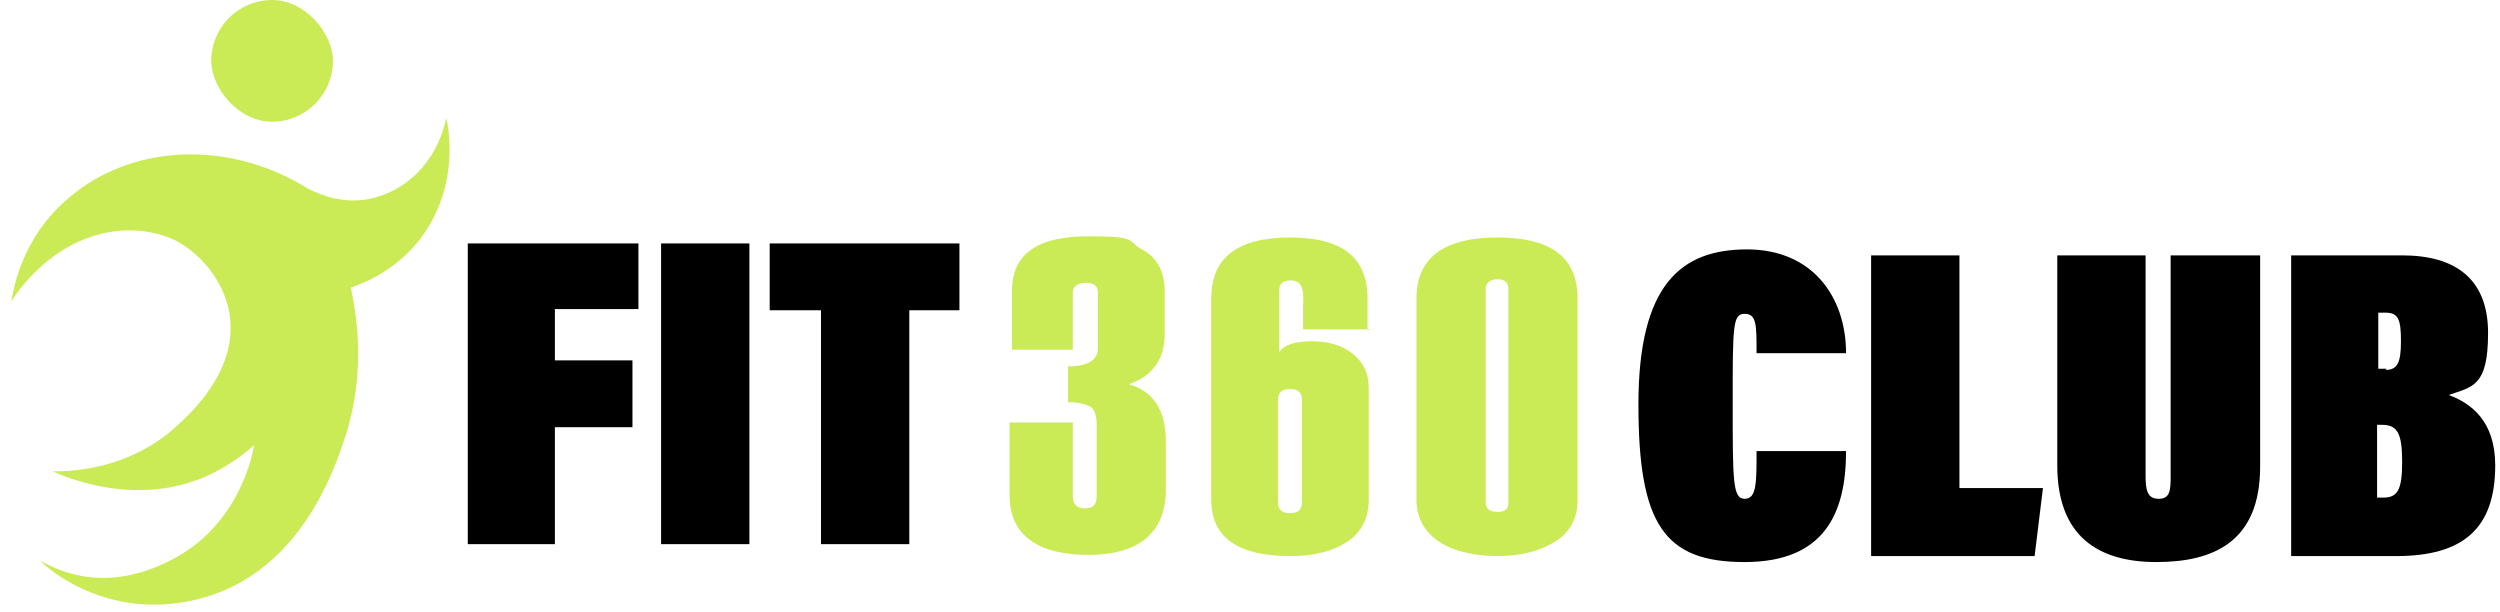
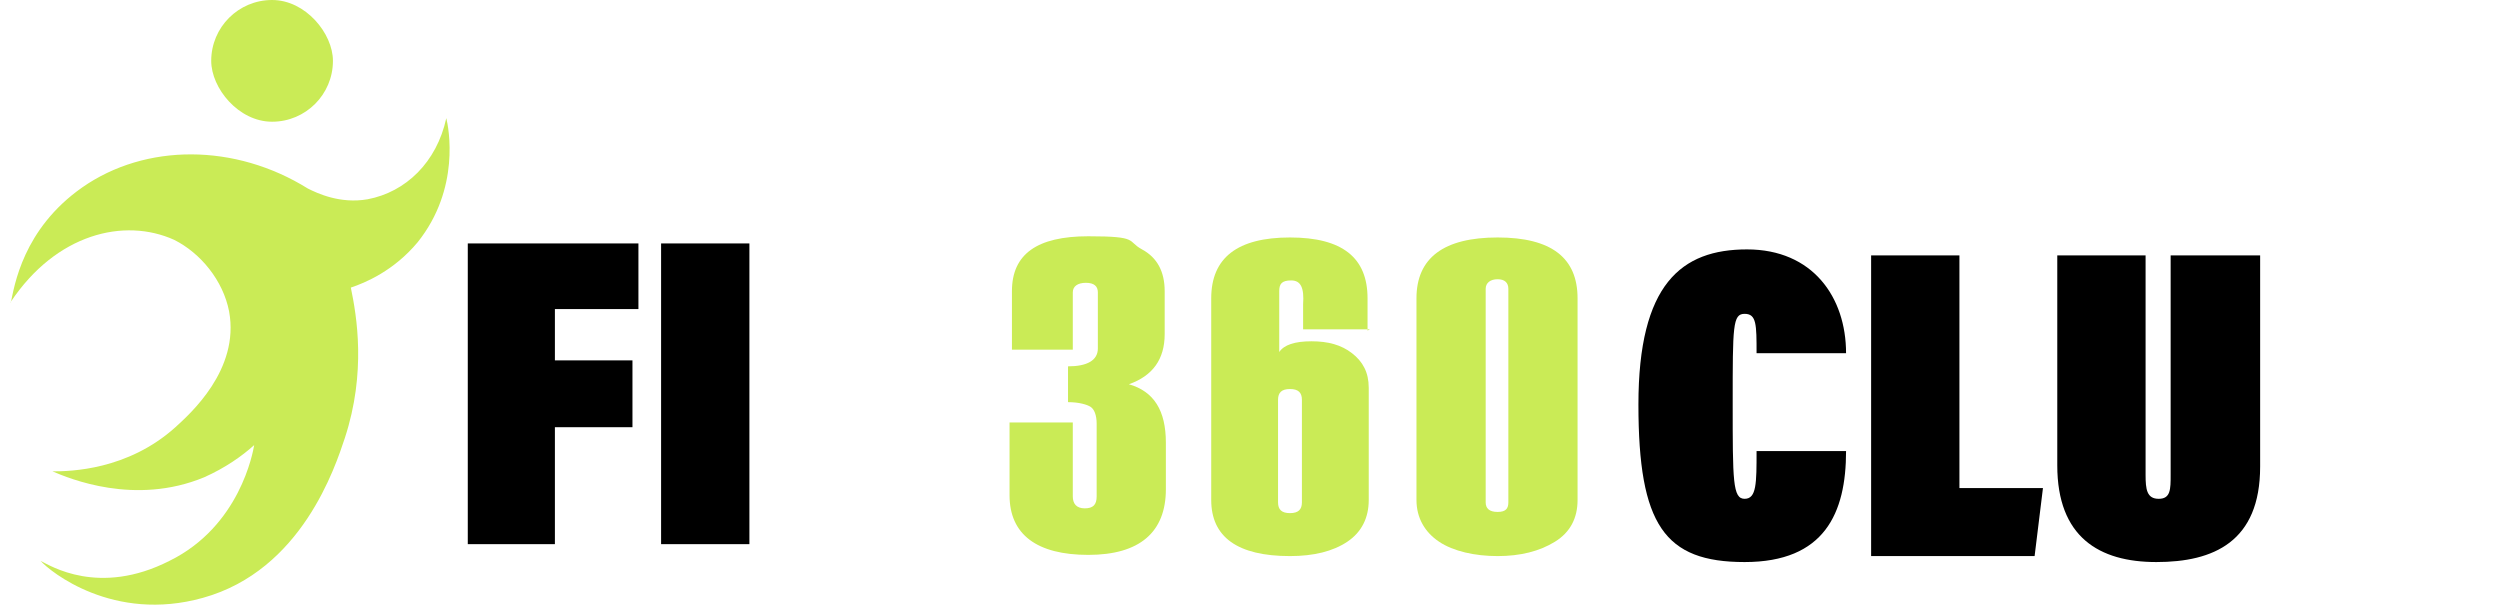
<svg xmlns="http://www.w3.org/2000/svg" viewBox="0 0 209.5 51.3">
  <g id="Layer_2" data-name="Layer 2">
    <path d="M.9,25.4c.3-1.4,1-6.2,6-9.7,5.3-3.7,12.8-3.7,18.9.1.8.4,2.7,1.3,5,.9,3.2-.6,5.8-3.1,6.6-6.8.2.8,1.2,5.9-2.4,10.4-2,2.4-4.4,3.4-5.6,3.8.5,2.4,1.3,7.1-.5,12.6-.8,2.4-3.6,11.1-11.9,13.4-7.5,2.1-12.8-2.2-13.6-3.1.8.4,4.9,3,10.8,0,5.9-2.9,7-9.1,7.1-9.7-1,.9-2.4,1.9-4.2,2.7-5.8,2.4-11.3.1-12.7-.5,1.5,0,6.3-.1,10.3-3.7,1.2-1.1,5.4-4.8,4.5-9.7-.5-2.6-2.4-4.9-4.6-6-4.2-1.9-9.9-.5-13.7,5.2Z" fill="#caeb56" stroke-width="0" />
    <rect x="17.7" y="0" width="10.2" height="10.2" rx="5.1" ry="5.1" fill="#caeb56" stroke-width="0" />
  </g>
  <g id="Layer_3" data-name="Layer 3">
    <g>
      <path d="M84.6,35.4h5.3v6.2c0,.6.3,1,1,1s1-.3,1-1v-6.1c0-.7-.2-1.2-.5-1.4s-1-.4-1.9-.4v-3c1.6,0,2.5-.5,2.5-1.5v-4.7c0-.5-.3-.8-1-.8s-1.1.3-1.1.8v4.8h-5.1v-4.9c0-3.1,2.1-4.6,6.4-4.6s3.2.4,4.5,1.1,1.9,1.9,1.9,3.5v3.6c0,2.1-1,3.5-3,4.2,2.1.6,3.1,2.2,3.1,4.9v3.9c0,3.6-2.2,5.5-6.5,5.5s-6.6-1.7-6.6-5v-6.3Z" fill="#caeb56" stroke-width="0" />
      <path d="M114.8,27.6h-5.6v-2.1c.1-1.4-.2-2-1-2s-1,.3-1,.9v5.1c.4-.6,1.3-.9,2.7-.9s2.5.3,3.4,1c.9.7,1.4,1.6,1.4,2.9v9.4c0,1.5-.6,2.7-1.8,3.5-1.2.8-2.8,1.2-4.8,1.2-4.4,0-6.6-1.6-6.6-4.7v-16.9c0-3.4,2.2-5.1,6.6-5.1s6.5,1.7,6.5,5.1v2.7ZM109.1,42.1v-8.6c0-.6-.3-.9-1-.9s-1,.3-1,.9v8.6c0,.6.3.9,1,.9s1-.3,1-.9Z" fill="#caeb56" stroke-width="0" />
      <path d="M118.7,41.9v-16.9c0-3.4,2.3-5.1,6.8-5.1s6.7,1.7,6.7,5.1v16.9c0,1.5-.6,2.7-1.9,3.5s-2.9,1.2-4.8,1.2-3.7-.4-4.9-1.2c-1.2-.8-1.9-2-1.9-3.5ZM126.4,42.1v-17.9c0-.5-.3-.8-.9-.8s-1,.3-1,.8v17.9c0,.5.3.8,1,.8s.9-.3.9-.8Z" fill="#caeb56" stroke-width="0" />
    </g>
    <g>
      <path d="M39.2,20.4h14.3v5.5h-7v4.3h6.5v5.6h-6.5v9.8h-7.3v-25.2Z" fill="#000" stroke-width="0" />
      <path d="M62.8,20.4v25.2h-7.4v-25.2h7.4Z" fill="#000" stroke-width="0" />
-       <path d="M68.8,26h-4.3v-5.6h15.9v5.6h-4.2v19.6h-7.4v-19.6Z" fill="#000" stroke-width="0" />
    </g>
    <g>
      <path d="M154.7,37.8c0,5.2-1.8,9.3-8.5,9.3s-8.9-3.1-8.9-13.2,3.6-13,9.1-13,8.3,4,8.3,8.7h-7.5c0-2.4,0-3.3-1-3.3s-1,1-1,7.5,0,8,1,8,1-1.3,1-4h7.4Z" fill="#000" stroke-width="0" />
      <path d="M156.8,21.4h7.4v19.5h7l-.7,5.7h-13.7v-25.2Z" fill="#000" stroke-width="0" />
      <path d="M179.8,21.4v18.4c0,1.2.1,2,1.1,2s1-.8,1-2v-18.4h7.5v17.7c0,6.3-3.9,8-8.7,8s-8.3-2.1-8.3-8.1v-17.6h7.4Z" fill="#000" stroke-width="0" />
-       <path d="M192.1,21.4h9.2c4.5,0,7.2,2,7.2,6.5s-1.3,4.5-3.3,5.2c1.9.7,3.9,2.2,3.9,5.9,0,5.3-2.7,7.6-8.3,7.6h-8.8v-25.2ZM199.9,31c1,0,1.3-.6,1.3-2.4s-.2-2.4-1.3-2.4h-.6v4.7h.7ZM199.2,41.7h.5c1.2,0,1.6-.6,1.6-3s-.4-3.1-1.7-3.1h-.4v6.1Z" fill="#000" stroke-width="0" />
    </g>
  </g>
</svg>